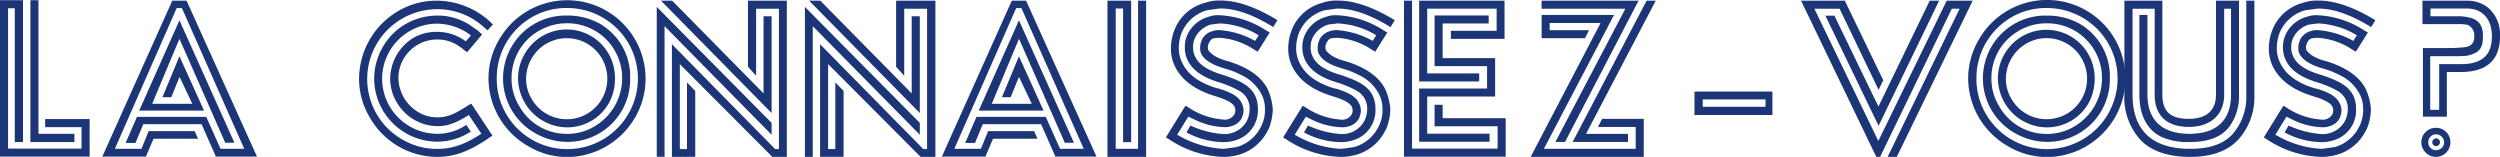
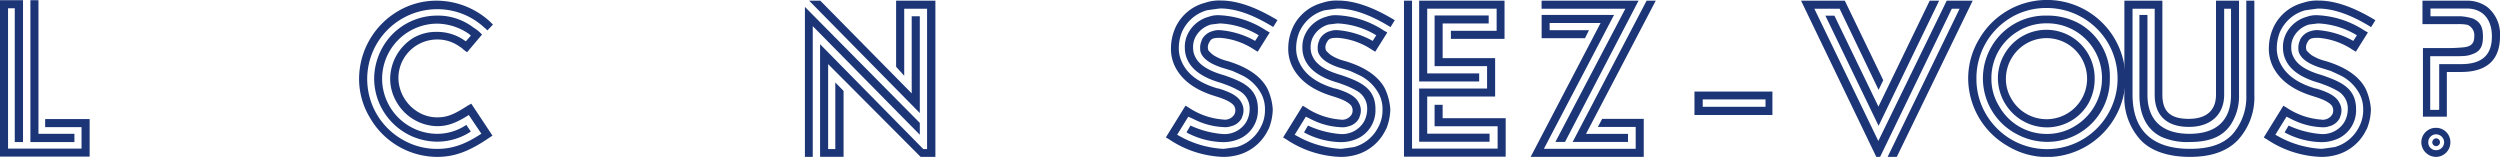
<svg xmlns="http://www.w3.org/2000/svg" id="Calque_1" data-name="Calque 1" viewBox="0 0 481.08 30.19">
  <defs>
    <style>.cls-1{fill:#1c3577;}</style>
  </defs>
  <title>la-connaissez-vous</title>
  <path class="cls-1" d="M11,161.91h4.43v27.3H13.84V163.46H12.55v27H26.69v-4.13h-7v-1.55h8.56v7.22H11V161.91Zm5.85,0H18.4v25.71h6.92v1.59H16.85v-27.3Z" transform="translate(-11 -161.87)" />
-   <path class="cls-1" d="M37.36,184.36H50.69l2.75,6.15H58L46,163.42H45L33.1,190.51h5.12l1.38-3.4h8.86l0.65,1.46H40.54L39.08,192H30.69L44.15,162h2.75L60.45,192l-7.91,0-2.75-6.23-11.22,0-1.5,3.61H35.17ZM48,181.82l-2.45-5.16-1.59,3.91H42.26l3.27-7.87,4.73,10.45H37.79l7.74-17.37,10.58,23.56H54.34l-8.81-20-5.25,12.51H48Z" transform="translate(-11 -161.87)" />
  <path class="cls-1" d="M101.69,181.82l4.08,6.15-0.6.39c-3.83,2.62-6.66,3.7-10.06,3.7a15,15,0,0,1-12.94-7.57A14.39,14.39,0,0,1,80.1,177a15.16,15.16,0,0,1,7.52-13,14.53,14.53,0,0,1,7.48-2A15.29,15.29,0,0,1,105.26,166l0.6,0.6-1.07,1.12-0.34-.34-0.26-.21a13.26,13.26,0,0,0-9.07-3.53,13.51,13.51,0,0,0-11.65,6.71,13.41,13.41,0,0,0,4.94,18.36,13.08,13.08,0,0,0,6.71,1.81c2.92,0,5.37-.86,8.51-2.92L101.21,184c-2.45,1.55-4.08,2.15-6.11,2.15a9.2,9.2,0,0,1-7.78-4.64A8.86,8.86,0,0,1,86.08,177a9.38,9.38,0,0,1,4.51-7.87A8.83,8.83,0,0,1,95.11,168a9.23,9.23,0,0,1,5.25,1.63,0.69,0.69,0,0,0,.3.17l0.95-1.08-0.34-.3a11,11,0,0,0-6.15-2A10.64,10.64,0,0,0,84.53,177a10.64,10.64,0,0,0,10.58,10.62,10,10,0,0,0,5.63-1.72l0.86,1.29a11.82,11.82,0,0,1-6.49,1.94A12.19,12.19,0,0,1,83,177a12.4,12.4,0,0,1,3.57-8.6,12.18,12.18,0,0,1,8.56-3.53,11.27,11.27,0,0,1,7,2.32,6.76,6.76,0,0,1,1.16.86l0.47,0.47-2.88,3.4-0.65-.47a3.81,3.81,0,0,0-.77-0.6,7.26,7.26,0,0,0-4.34-1.38,7.49,7.49,0,0,0-6.45,3.7,7.4,7.4,0,0,0-1,3.83,7.77,7.77,0,0,0,3.83,6.45,7,7,0,0,0,3.66,1c1.85,0,3.18-.52,5.89-2.28Z" transform="translate(-11 -161.87)" />
-   <path class="cls-1" d="M112.65,190A15.09,15.09,0,0,1,105,177a14.69,14.69,0,0,1,2.06-7.52A15.09,15.09,0,0,1,135.23,177a14.88,14.88,0,0,1-2,7.44,15.21,15.21,0,0,1-13.07,7.65A14.65,14.65,0,0,1,112.65,190Zm0.69-24.81A13.51,13.51,0,0,0,106.59,177a13.28,13.28,0,0,0,1.81,6.79,13.59,13.59,0,0,0,23.52-13.63,13.66,13.66,0,0,0-11.78-6.75A13.28,13.28,0,0,0,113.34,165.18ZM114,187.5a12.11,12.11,0,0,1-4.56-16.64,12,12,0,0,1,10.66-6,12.7,12.7,0,0,1,6.28,1.55A11.69,11.69,0,0,1,132.26,177a12,12,0,0,1-12.13,12.17A12.38,12.38,0,0,1,114,187.5Zm0.77-19.74a10.45,10.45,0,0,0-5.33,9.2,10,10,0,0,0,1.46,5.29,10.44,10.44,0,0,0,9.2,5.38,10.05,10.05,0,0,0,5.33-1.46,10.74,10.74,0,0,0,5.29-9.2,10.52,10.52,0,0,0-10.62-10.62A10.42,10.42,0,0,0,114.8,167.76Zm0.65,17.33a9.57,9.57,0,0,1-4.73-8.13,9.21,9.21,0,0,1,1.29-4.73A9.29,9.29,0,0,1,129.34,177a9.59,9.59,0,0,1-1.16,4.69,9.22,9.22,0,0,1-8,4.69A9.32,9.32,0,0,1,115.45,185.09Zm0.82-14.88a7.88,7.88,0,0,0-4,6.75,7.41,7.41,0,0,0,1,3.83A7.8,7.8,0,1,0,116.26,170.21Z" transform="translate(-11 -161.87)" />
-   <path class="cls-1" d="M137.38,192.06V163.2l22.1,22.32v2.28l-20.6-20.9v25.15h-1.5ZM157.93,165h1.55v18.62L138.19,162h2.15l17.59,17.84V165Zm-3,9.72V162h7.48v30.1h-2.75l-17.84-17.89v16.34h1.38V177.74l1.59,1.63v12.68H140.3V170.38l19.69,20,0.17,0.17h0.73v-27h-4.39v12.9Z" transform="translate(-11 -161.87)" />
  <path class="cls-1" d="M165.89,192.06V163.2L188,185.52v2.28l-20.6-20.9v25.15h-1.5ZM186.44,165H188v18.62L166.7,162h2.15l17.59,17.84V165Zm-3,9.72V162H191v30.1H188.2l-17.84-17.89v16.34h1.38V177.74l1.59,1.63v12.68h-4.52V170.38l19.69,20,0.17,0.17h0.73v-27H185v12.9Z" transform="translate(-11 -161.87)" />
-   <path class="cls-1" d="M198.91,184.36h13.33l2.75,6.15h4.56l-12-27.09h-1l-11.91,27.09h5.12l1.38-3.4H210l0.65,1.46h-8.56L200.63,192h-8.38L205.7,162h2.75L222,192l-7.91,0-2.75-6.23-11.22,0-1.5,3.61h-1.89Zm10.62-2.54-2.45-5.16-1.59,3.91h-1.68l3.27-7.87,4.73,10.45H199.34l7.74-17.37,10.58,23.56h-1.76l-8.81-20-5.25,12.51h7.7Z" transform="translate(-11 -161.87)" />
-   <path class="cls-1" d="M224.15,162h4.52v27.22h-1.55V163.5H225.7v27H230V162h1.55v30.1h-7.44V162Z" transform="translate(-11 -161.87)" />
  <path class="cls-1" d="M239.67,184.32l-2.15,3.48,1.2,0.65a19.29,19.29,0,0,0,7.65,2.06c0.21,0,1.08-.13,2.58-0.34a7.47,7.47,0,0,0,4.69-3.91l0.09-.17a6.87,6.87,0,0,0,.69-3.22,6.26,6.26,0,0,0-.65-2.84,8.39,8.39,0,0,0-3.57-3.57c-1.25-.6-1.94-0.9-2.06-0.95l-1.08-.34-0.56-.17c-2.32-.69-3.78-1.63-4.34-2.79a2.05,2.05,0,0,1-.21-1,3.21,3.21,0,0,1,.3-1.55l0-.09a3.24,3.24,0,0,1,2.11-1.72,3.61,3.61,0,0,1,1.5-.17,16.46,16.46,0,0,1,6.67,2.06l0.69-1.08a15.66,15.66,0,0,0-7.48-2.28l-1.72.21a4.91,4.91,0,0,0-3,2.45,4.14,4.14,0,0,0-.43,2,3.75,3.75,0,0,0,.39,1.72c0.69,1.5,2.37,2.62,5.07,3.44l0.56,0.17c3.31,1.16,6.45,2.37,6.45,6.45a6,6,0,0,1-3.27,5.63,7.62,7.62,0,0,1-3.44.77,15.39,15.39,0,0,1-7-1.85l0-.09,0.73-1.25a18.28,18.28,0,0,0,6.19,1.63,4.89,4.89,0,0,0,4.6-2.41,5.13,5.13,0,0,0,.6-2.41,3.87,3.87,0,0,0-2.06-3.53,18.74,18.74,0,0,0-2.11-1l-1.16-.43-0.56-.17c-3.14-.95-5.16-2.36-6.06-4.3a5.39,5.39,0,0,1-.52-2.32,5.56,5.56,0,0,1,.56-2.67,6.31,6.31,0,0,1,4-3.31,5.34,5.34,0,0,1,2.28-.3,17.88,17.88,0,0,1,8.81,2.92l0.69,0.39-2.32,3.7-0.65-.39a13.75,13.75,0,0,0-6.58-2.28c-1.38,0-1.72.17-2.06,0.82a1.9,1.9,0,0,0-.3,1.12l0.09,0.47a6.63,6.63,0,0,0,.95.9,8.73,8.73,0,0,0,2.41,1.07l0.6,0.17c3.83,1.2,6.28,3,7.44,5.29a11,11,0,0,1,1,3.91,10.4,10.4,0,0,1-.77,3.74l-0.17.3a9,9,0,0,1-5.68,4.73,10.76,10.76,0,0,1-3,.39A19.84,19.84,0,0,1,236,188.7l-0.65-.39,3.78-6.11,0.64,0.39a13.75,13.75,0,0,0,6.58,2.28,2.13,2.13,0,0,0,2.19-1,1.61,1.61,0,0,0,.17-0.86,0.92,0.92,0,0,0-.13-0.52l0-.09c-0.39-.69-1.42-1.29-3.18-1.85l-0.52-.17c-3.87-1.16-6.45-3.05-7.78-5.72a7.74,7.74,0,0,1-.77-3.53,9.73,9.73,0,0,1,.77-3.74l0.13-.3a8.69,8.69,0,0,1,5.68-4.69,8.26,8.26,0,0,1,3-.43c3.14,0,6.75,1.25,10.92,3.78L256,167.07c-3.83-2.37-7.22-3.57-10.15-3.57-0.21,0-1.07.13-2.58,0.34a7.47,7.47,0,0,0-4.69,3.91l-0.09.17a8.41,8.41,0,0,0-.65,3.18,6.26,6.26,0,0,0,.65,2.84c1.07,2.28,3.31,3.91,6.79,4.94l0.13,0,0.43,0.13c2.28,0.73,3.53,1.5,4.08,2.67l0.09,0.17a3,3,0,0,1,0,2.54l0,0.09a3.1,3.1,0,0,1-2.11,1.68,3.5,3.5,0,0,1-1.46.17,13.87,13.87,0,0,1-5.5-1.42Z" transform="translate(-11 -161.87)" />
  <path class="cls-1" d="M262.29,184.32l-2.15,3.48,1.2,0.65a19.29,19.29,0,0,0,7.65,2.06c0.21,0,1.08-.13,2.58-0.34a7.47,7.47,0,0,0,4.69-3.91l0.09-.17a6.87,6.87,0,0,0,.69-3.22,6.26,6.26,0,0,0-.65-2.84,8.39,8.39,0,0,0-3.57-3.57c-1.25-.6-1.94-0.9-2.06-0.95l-1.08-.34-0.56-.17c-2.32-.69-3.78-1.63-4.34-2.79a2.05,2.05,0,0,1-.21-1,3.21,3.21,0,0,1,.3-1.55l0-.09a3.24,3.24,0,0,1,2.11-1.72,3.61,3.61,0,0,1,1.5-.17,16.46,16.46,0,0,1,6.67,2.06l0.69-1.08a15.66,15.66,0,0,0-7.48-2.28l-1.72.21a4.91,4.91,0,0,0-3,2.45,4.14,4.14,0,0,0-.43,2,3.75,3.75,0,0,0,.39,1.72c0.69,1.5,2.37,2.62,5.07,3.44l0.56,0.17c3.31,1.16,6.45,2.37,6.45,6.45a6,6,0,0,1-3.27,5.63,7.62,7.62,0,0,1-3.44.77,15.39,15.39,0,0,1-7-1.85l0-.09,0.73-1.25a18.28,18.28,0,0,0,6.19,1.63,4.89,4.89,0,0,0,4.6-2.41,5.13,5.13,0,0,0,.6-2.41,3.87,3.87,0,0,0-2.06-3.53,18.7,18.7,0,0,0-2.11-1l-1.16-.43-0.56-.17c-3.14-.95-5.16-2.36-6.06-4.3a5.39,5.39,0,0,1-.52-2.32,5.56,5.56,0,0,1,.56-2.67,6.31,6.31,0,0,1,4-3.31,5.34,5.34,0,0,1,2.28-.3,17.88,17.88,0,0,1,8.81,2.92l0.69,0.39-2.32,3.7-0.65-.39a13.75,13.75,0,0,0-6.58-2.28c-1.38,0-1.72.17-2.06,0.82a1.9,1.9,0,0,0-.3,1.12l0.09,0.47a6.63,6.63,0,0,0,.95.9,8.73,8.73,0,0,0,2.41,1.07l0.6,0.17c3.83,1.2,6.28,3,7.44,5.29a11,11,0,0,1,1,3.91,10.4,10.4,0,0,1-.77,3.74l-0.17.3a9,9,0,0,1-5.68,4.73,10.76,10.76,0,0,1-3,.39,19.84,19.84,0,0,1-10.36-3.35l-0.65-.39,3.78-6.11,0.65,0.39a13.75,13.75,0,0,0,6.58,2.28,2.13,2.13,0,0,0,2.19-1,1.61,1.61,0,0,0,.17-0.86,0.92,0.92,0,0,0-.13-0.52l0-.09c-0.39-.69-1.42-1.29-3.18-1.85l-0.52-.17c-3.87-1.16-6.45-3.05-7.78-5.72a7.74,7.74,0,0,1-.77-3.53,9.72,9.72,0,0,1,.77-3.74l0.13-.3a8.69,8.69,0,0,1,5.68-4.69,8.26,8.26,0,0,1,3-.43c3.14,0,6.75,1.25,10.92,3.78l-0.82,1.33c-3.83-2.37-7.22-3.57-10.15-3.57-0.21,0-1.07.13-2.58,0.34a7.47,7.47,0,0,0-4.69,3.91l-0.09.17a8.41,8.41,0,0,0-.65,3.18,6.26,6.26,0,0,0,.65,2.84c1.07,2.28,3.31,3.91,6.79,4.94l0.13,0,0.43,0.13c2.28,0.73,3.53,1.5,4.08,2.67l0.09,0.17a3,3,0,0,1,0,2.54l0,0.09a3.1,3.1,0,0,1-2.11,1.68,3.5,3.5,0,0,1-1.46.17,13.87,13.87,0,0,1-5.5-1.42Z" transform="translate(-11 -161.87)" />
  <path class="cls-1" d="M281.17,162h1.55v28.47h16.47v-4.3H287.06v-4.13h1.55v2.58h12.13v7.4H281.17V162Zm2.92,0h16.43v7.35H290.2v-1.55H299v-4.26H285.64V176h10v1.55H284.09V162Zm0,16.9h13.07v-4.3h-10.1v-9.76h10.41v1.55h-8.86v6.66h10.1v7.4H285.64v7.14h12v1.55H284.09V178.94Z" transform="translate(-11 -161.87)" />
  <path class="cls-1" d="M318.49,186.29l0.82-1.55h8v7.31H305.55L319,166.3h-9.8v1.38h7.57L316,169.22h-8.34v-4.47h13.93l-13.5,25.76h17.67v-4.21h-7.27ZM307.65,163.5V162h18.66l-14.15,27.18h-1.85l13.46-25.63H307.65ZM327.86,162h1.76l-13.42,25.63h8.08v1.55H313.63Z" transform="translate(-11 -161.87)" />
  <path class="cls-1" d="M352.07,184h-15v-4.51h15V184Zm-1.33-1.55V181H338.66v1.42h12.08Z" transform="translate(-11 -161.87)" />
  <path class="cls-1" d="M372.45,189L385.61,162h5L376,192.06h-1.76l13.85-28.51h-1.5l-13.8,28.51h-0.73L357.58,162H366l7.4,15.31-0.9,1.85L365,163.55h-4.86Zm-10.19-24.12H364l8.47,17.5L382.34,162h1.81L372.5,186.08Z" transform="translate(-11 -161.87)" />
  <path class="cls-1" d="M397.39,190a15.09,15.09,0,0,1-7.65-13,14.68,14.68,0,0,1,2.06-7.52A15.09,15.09,0,0,1,420,177a14.88,14.88,0,0,1-2,7.44,15.21,15.21,0,0,1-13.07,7.65A14.65,14.65,0,0,1,397.39,190Zm0.69-24.81A13.51,13.51,0,0,0,391.33,177a13.29,13.29,0,0,0,1.81,6.79,13.59,13.59,0,0,0,23.52-13.63,13.67,13.67,0,0,0-11.78-6.75A13.28,13.28,0,0,0,398.08,165.18Zm0.69,22.32a12.11,12.11,0,0,1-4.56-16.64,12,12,0,0,1,10.66-6,12.7,12.7,0,0,1,6.28,1.55A11.69,11.69,0,0,1,417,177a12,12,0,0,1-12.13,12.17A12.37,12.37,0,0,1,398.77,187.5Zm0.77-19.74a10.45,10.45,0,0,0-5.33,9.2,10,10,0,0,0,1.46,5.29,10.44,10.44,0,0,0,9.2,5.38,10.05,10.05,0,0,0,5.33-1.46,10.74,10.74,0,0,0,5.29-9.2,10.52,10.52,0,0,0-10.62-10.62A10.42,10.42,0,0,0,399.54,167.76Zm0.65,17.33a9.58,9.58,0,0,1-4.73-8.13,9.2,9.2,0,0,1,1.29-4.73A9.29,9.29,0,0,1,414.08,177a9.59,9.59,0,0,1-1.16,4.69,9.22,9.22,0,0,1-8,4.69A9.32,9.32,0,0,1,400.19,185.09ZM401,170.21a7.88,7.88,0,0,0-4,6.75,7.41,7.41,0,0,0,1,3.83A7.8,7.8,0,1,0,401,170.21Z" transform="translate(-11 -161.87)" />
  <path class="cls-1" d="M422.94,188.83a12.05,12.05,0,0,1-3.14-8.73V162h7.31v18.1c0,3.27,1.59,4.64,5.07,4.64s5.25-1.68,5.25-4.64V162h4.43v18.1a10,10,0,0,1-1.76,6c-1.55,2.11-4,3.1-7.78,3.1a12.26,12.26,0,0,1-5.29-.95c-2.71-1.25-4.34-4-4.34-8.13V164.75h1.55V180.1c0,4.86,2.79,7.52,8.08,7.52s8-2.67,8-7.52V163.55H439V180.1c0,3.78-2.54,6.19-6.79,6.19s-6.58-2.19-6.58-6.19V163.55h-4.26V180.1c0,6.84,3.78,10.41,11.05,10.41,3.78,0,6.36-.9,8.13-2.75a10.86,10.86,0,0,0,2.71-7.65V162h1.55v18.1a12.14,12.14,0,0,1-3.18,8.73c-2.06,2.15-5.12,3.23-9.2,3.23S425,191,422.94,188.83Z" transform="translate(-11 -161.87)" />
  <path class="cls-1" d="M451,184.32l-2.15,3.48,1.2,0.65a19.29,19.29,0,0,0,7.65,2.06c0.21,0,1.08-.13,2.58-0.34a7.47,7.47,0,0,0,4.69-3.91l0.09-.17a6.86,6.86,0,0,0,.69-3.22,6.25,6.25,0,0,0-.65-2.84,8.38,8.38,0,0,0-3.57-3.57c-1.25-.6-1.94-0.9-2.06-0.95l-1.08-.34-0.56-.17c-2.32-.69-3.78-1.63-4.34-2.79a2.05,2.05,0,0,1-.21-1,3.21,3.21,0,0,1,.3-1.55l0-.09a3.24,3.24,0,0,1,2.11-1.72,3.61,3.61,0,0,1,1.5-.17,16.46,16.46,0,0,1,6.66,2.06l0.69-1.08a15.66,15.66,0,0,0-7.48-2.28l-1.72.21a4.92,4.92,0,0,0-3,2.45,4.14,4.14,0,0,0-.43,2,3.75,3.75,0,0,0,.39,1.72c0.69,1.5,2.37,2.62,5.07,3.44l0.56,0.17c3.31,1.16,6.45,2.37,6.45,6.45a6,6,0,0,1-3.27,5.63,7.63,7.63,0,0,1-3.44.77,15.39,15.39,0,0,1-7-1.85l0-.09,0.73-1.25a18.28,18.28,0,0,0,6.19,1.63,4.88,4.88,0,0,0,4.6-2.41,5.12,5.12,0,0,0,.6-2.41,3.87,3.87,0,0,0-2.06-3.53,18.65,18.65,0,0,0-2.11-1l-1.16-.43-0.56-.17c-3.14-.95-5.16-2.36-6.06-4.3a5.39,5.39,0,0,1-.52-2.32,5.56,5.56,0,0,1,.56-2.67,6.31,6.31,0,0,1,4-3.31,5.34,5.34,0,0,1,2.28-.3,17.88,17.88,0,0,1,8.81,2.92l0.69,0.39-2.32,3.7-0.65-.39a13.74,13.74,0,0,0-6.58-2.28c-1.38,0-1.72.17-2.06,0.82a1.9,1.9,0,0,0-.3,1.12l0.09,0.47a6.58,6.58,0,0,0,.95.9,8.73,8.73,0,0,0,2.41,1.07l0.6,0.17c3.83,1.2,6.28,3,7.44,5.29a11,11,0,0,1,1,3.91,10.39,10.39,0,0,1-.77,3.74l-0.17.3a9,9,0,0,1-5.68,4.73,10.75,10.75,0,0,1-3,.39,19.85,19.85,0,0,1-10.36-3.35l-0.64-.39,3.78-6.11,0.64,0.39a13.75,13.75,0,0,0,6.58,2.28,2.13,2.13,0,0,0,2.19-1,1.61,1.61,0,0,0,.17-0.86,0.92,0.92,0,0,0-.13-0.52l0-.09c-0.39-.69-1.42-1.29-3.18-1.85l-0.52-.17c-3.87-1.16-6.45-3.05-7.78-5.72a7.74,7.74,0,0,1-.77-3.53,9.73,9.73,0,0,1,.77-3.74l0.13-.3a8.69,8.69,0,0,1,5.68-4.69,8.27,8.27,0,0,1,3-.43c3.14,0,6.75,1.25,10.92,3.78l-0.82,1.33c-3.83-2.37-7.22-3.57-10.15-3.57-0.22,0-1.08.13-2.58,0.34a7.47,7.47,0,0,0-4.69,3.91l-0.09.17a8.42,8.42,0,0,0-.64,3.18,6.26,6.26,0,0,0,.64,2.84c1.08,2.28,3.31,3.91,6.79,4.94l0.13,0,0.43,0.13c2.28,0.73,3.53,1.5,4.08,2.67l0.09,0.17a3,3,0,0,1,0,2.54l0,0.09a3.11,3.11,0,0,1-2.11,1.68,3.49,3.49,0,0,1-1.46.17,13.88,13.88,0,0,1-5.5-1.42Z" transform="translate(-11 -161.87)" />
  <path class="cls-1" d="M479.78,186.47a2.74,2.74,0,0,1,2.75,2.75,2.79,2.79,0,0,1-2.75,2.84,2.84,2.84,0,0,1-2.84-2.84A2.79,2.79,0,0,1,479.78,186.47Zm9.89-23.22a6.75,6.75,0,0,1,2.41,5.63c0,4.47-2.49,6.84-7.48,6.84h-2.75v8.6h-4.6v-13.2h4.21a33.1,33.1,0,0,0,3.48-.13c1.55-.13,2.19-0.73,2.19-2.11a2.17,2.17,0,0,0-1.33-2.24,9.55,9.55,0,0,0-1.89-.13h-6.75V162h8.56A6.5,6.5,0,0,1,489.67,163.25Zm-9.89,27.52a1.54,1.54,0,0,0,1.55-1.55,1.56,1.56,0,0,0-1.55-1.5,1.5,1.5,0,0,0-1.5,1.5A1.48,1.48,0,0,0,479.78,190.77Zm0.6-7.83v-8.73h4.21c4,0,5.93-1.72,5.93-5.33,0-3.4-1.85-5.37-4.82-5.37h-7V165h3.87l0.47,0h1.42a9.49,9.49,0,0,1,2.49.47c1.38,0.69,1.85,1.59,1.85,3.48s-0.56,2.79-1.94,3.31c-1,.39-1.5.43-4,0.43h-4.21v10.32h1.68Zm-0.6,5.55a0.75,0.75,0,0,1,0,1.5,0.74,0.74,0,0,1-.73-0.77A0.79,0.79,0,0,1,479.78,188.49Z" transform="translate(-11 -161.87)" />
</svg>